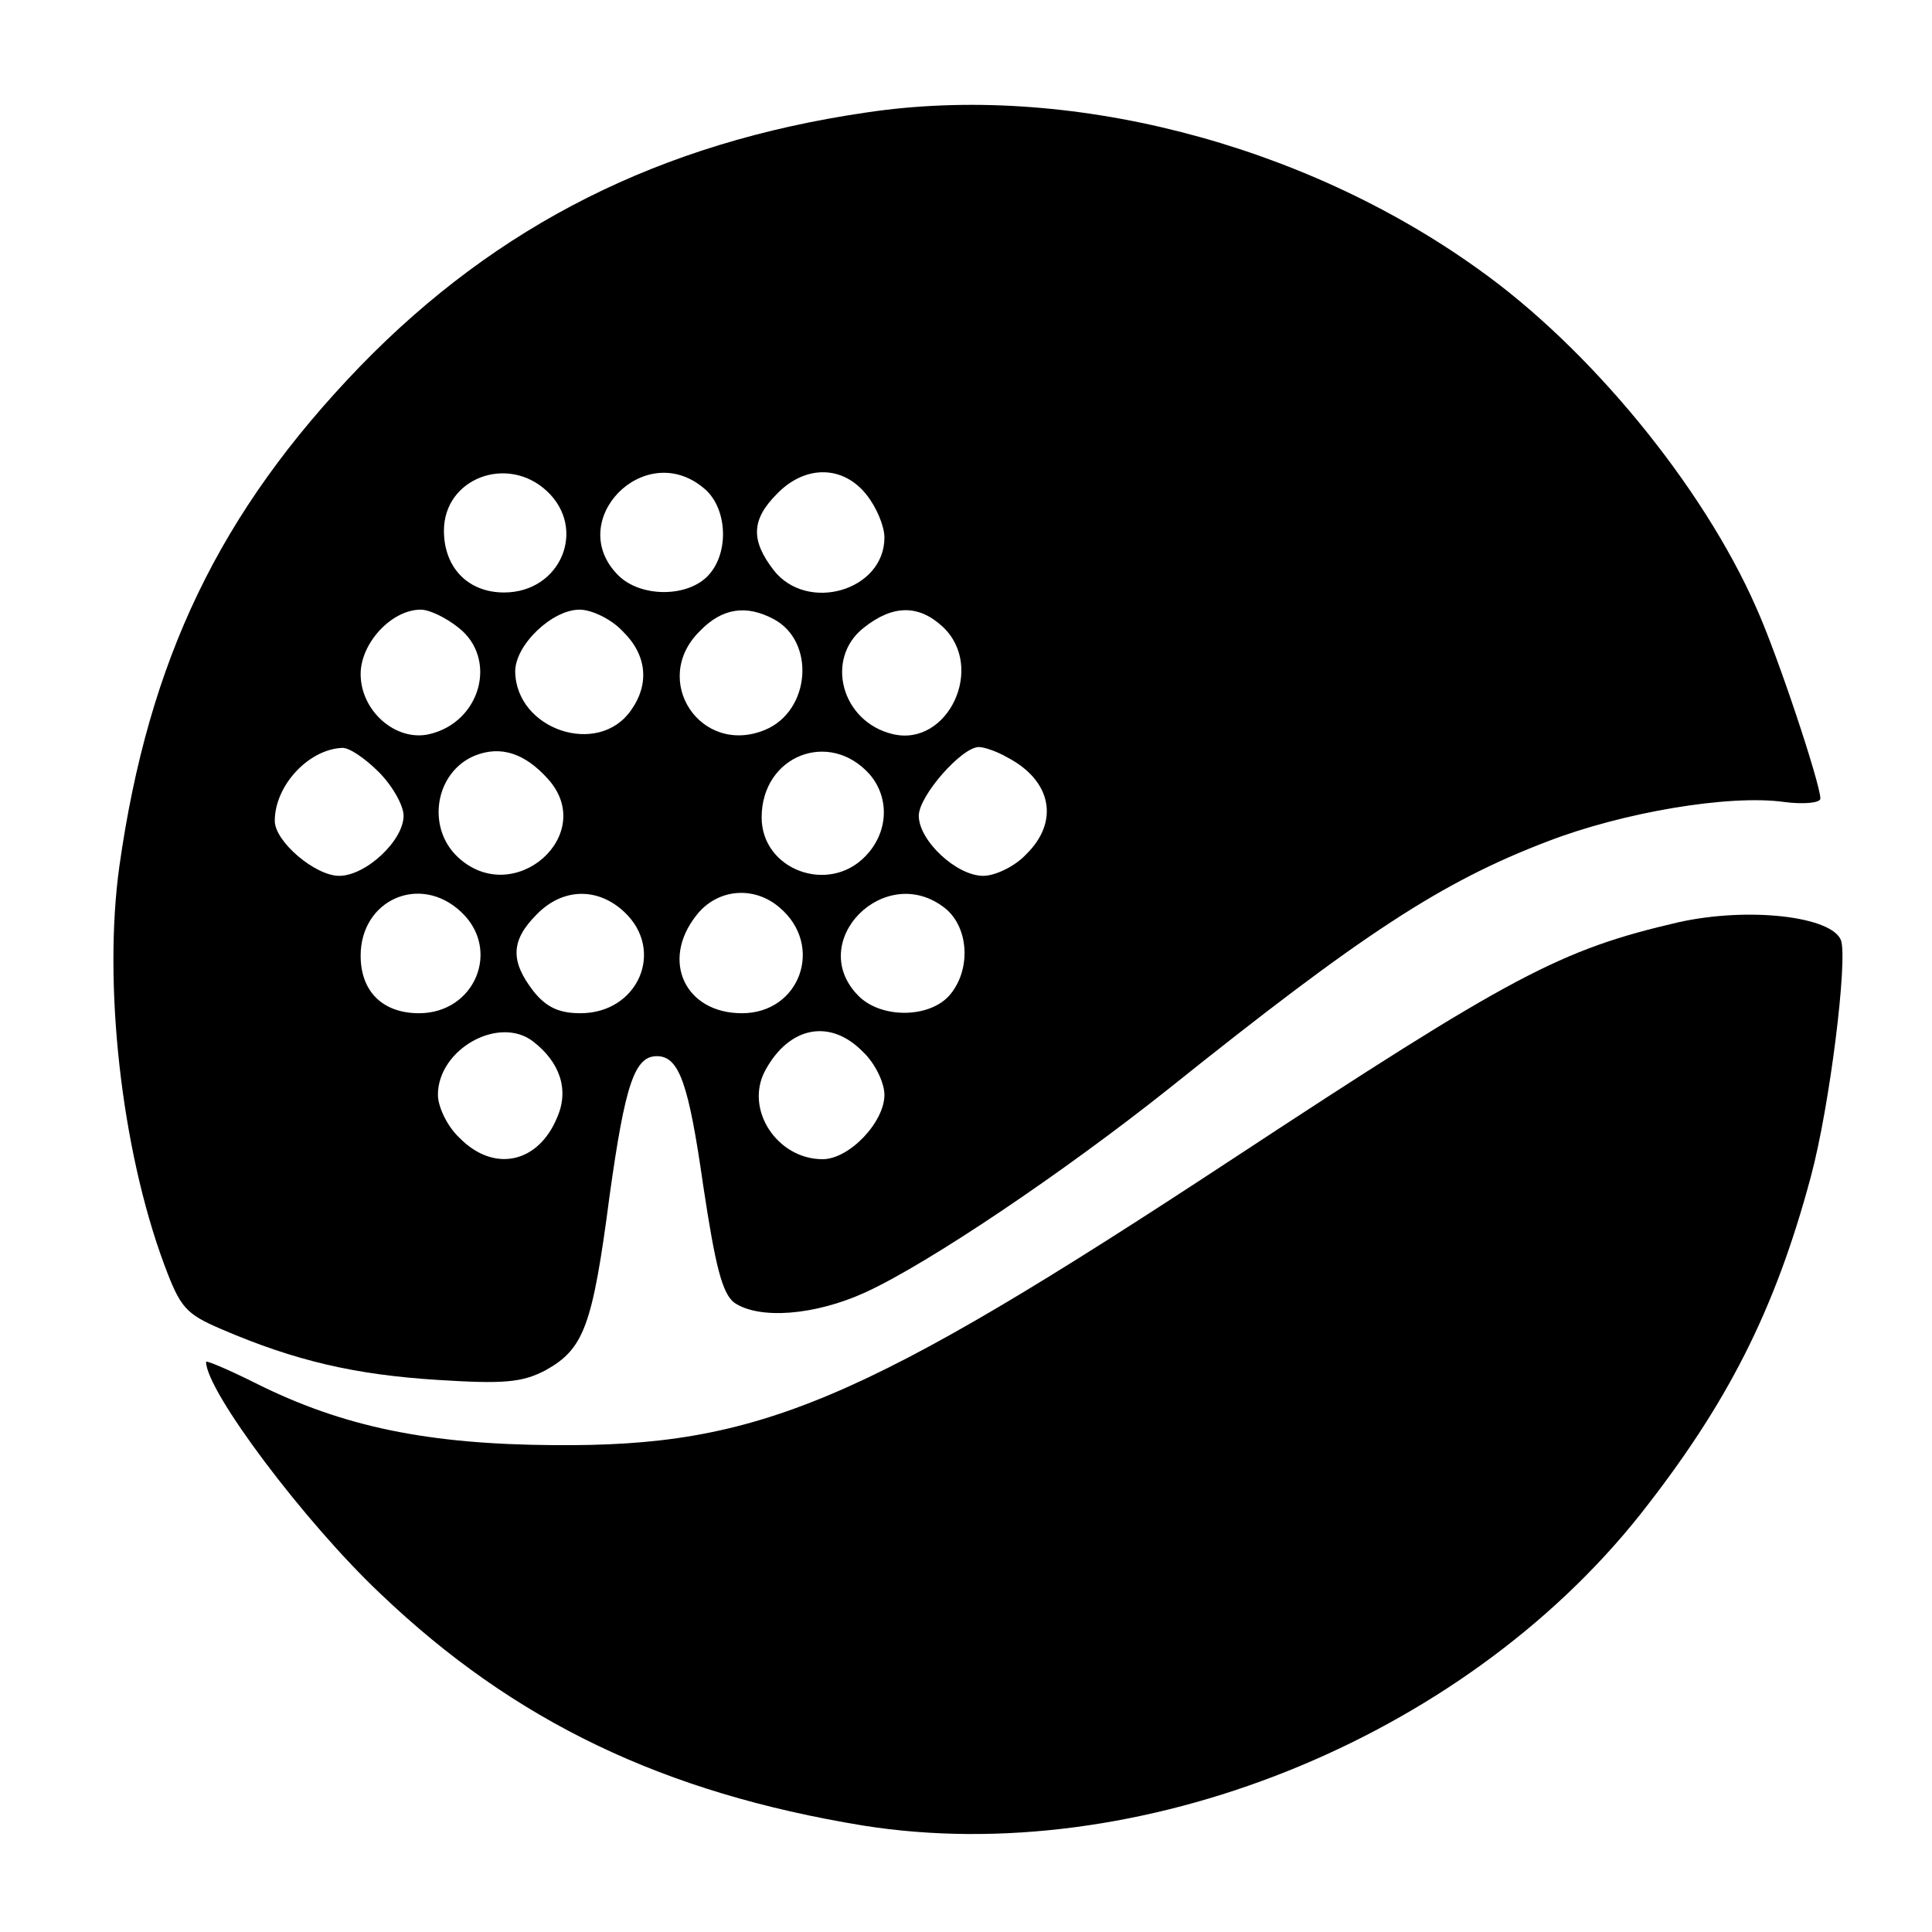
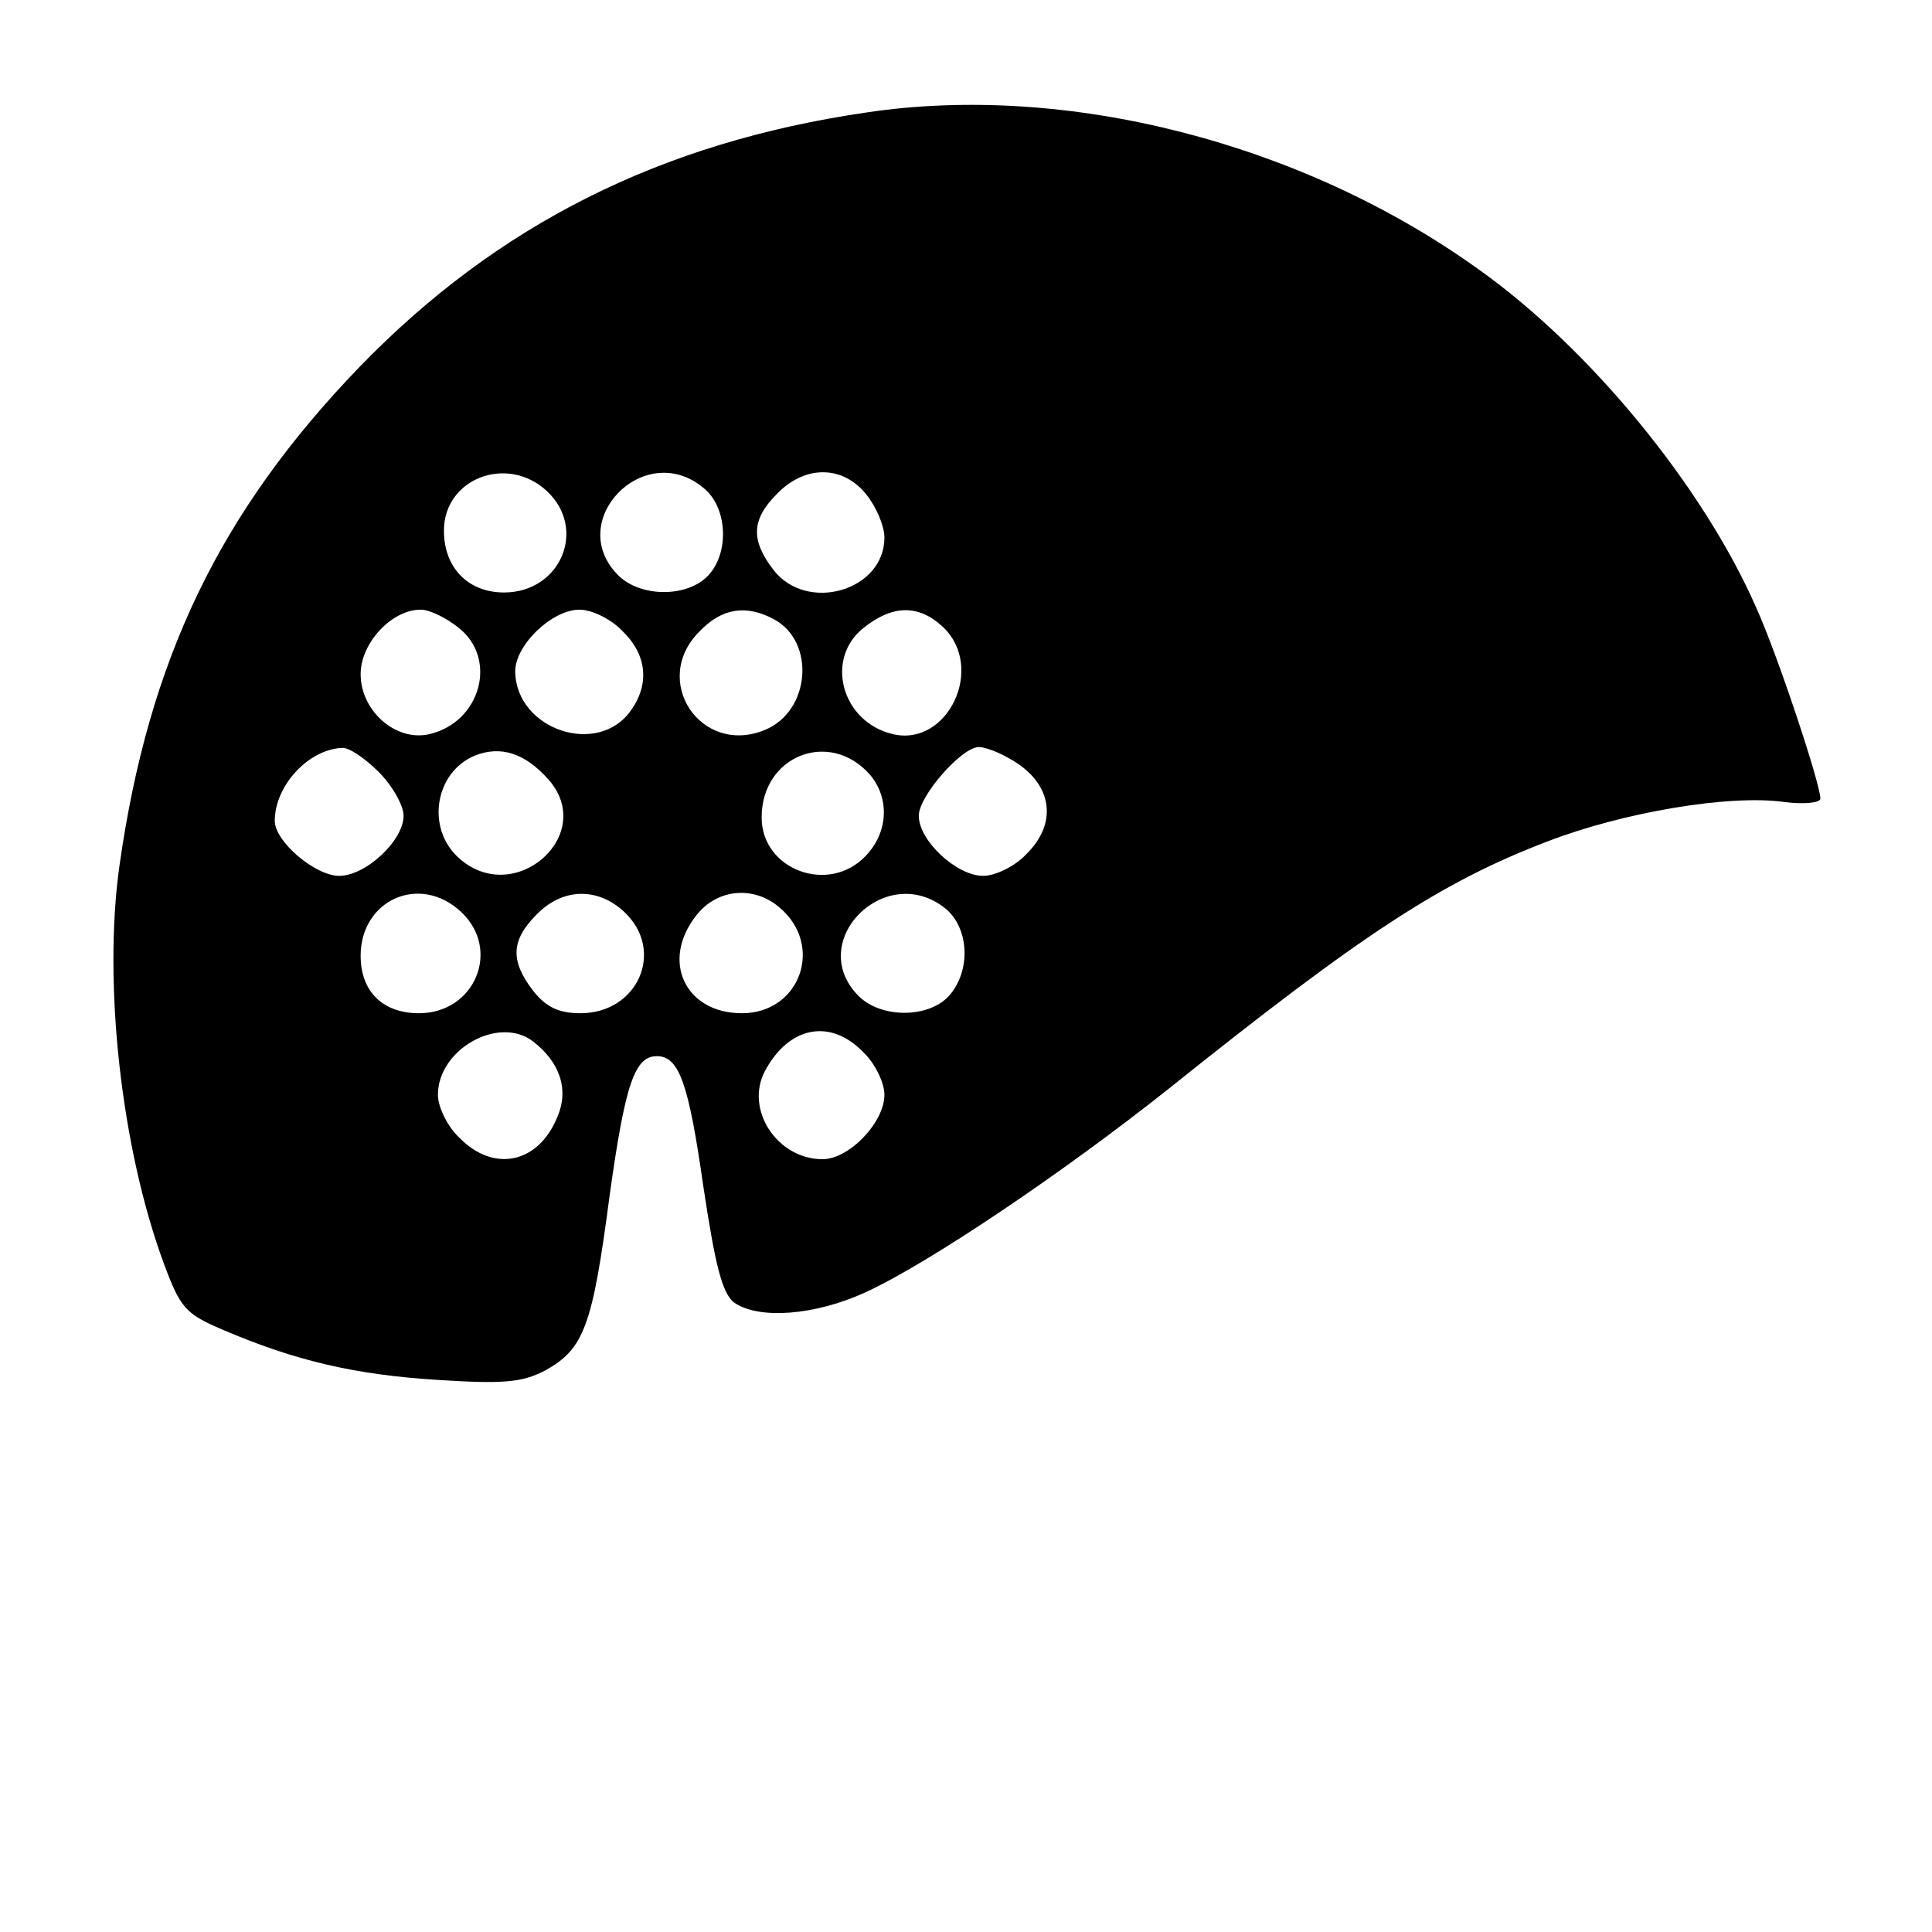
<svg xmlns="http://www.w3.org/2000/svg" version="1" width="300" height="300" viewBox="0 0 225 225">
-   <path d="M100.9 13.1c-24 3.5-43 13.1-59 29.6-16.3 16.9-24.6 34.1-28 58.2-1.9 13.6.2 32.8 5.2 46.3 1.9 5.1 2.5 5.8 6.7 7.6 8.6 3.7 15.6 5.3 25.1 5.9 7.8.5 9.9.3 12.6-1.1 4.5-2.5 5.5-5.1 7.5-20.4 1.8-12.9 2.9-16.2 5.5-16.2s3.7 3.2 5.4 15.1c1.4 9.3 2.2 12.5 3.6 13.6 2.9 2 9.4 1.5 15.3-1.2 7.4-3.4 23.1-14 35.3-23.7 22.6-18.1 31.8-24.1 44.1-28.8 8.8-3.4 21.2-5.5 27.6-4.6 2.3.3 4.2.1 4.2-.4 0-1.7-5-16.8-7.5-22.3-6.2-14.1-19.4-30.2-32.4-39.4-20.5-14.7-47.9-21.7-71.2-18.2zM63.7 57.2c4.7 4.4 1.6 11.8-5 11.8-4.2 0-7-2.9-7-7.2 0-6.1 7.4-8.9 12-4.6zm18.2-.4c2.8 2.2 3.1 7.5.6 10.2-2.4 2.6-7.9 2.6-10.5 0-6.3-6.3 3-15.9 9.9-10.2zm19 .8c1.2 1.5 2.1 3.7 2.1 5 0 6.2-9 8.8-12.9 3.8-2.7-3.5-2.6-5.9.4-8.9 3.3-3.4 7.7-3.3 10.4.1zM53.4 73.1c4.6 3.6 2.6 11-3.4 12.4-3.9.9-8-2.7-8-7 0-3.6 3.6-7.5 7-7.5 1 0 2.9.9 4.4 2.1zm19.1.4c2.8 2.7 3.2 6.1 1 9.2-3.8 5.5-13.4 2.3-13.5-4.5 0-3.1 4.3-7.2 7.5-7.2 1.4 0 3.7 1.1 5 2.5zm17.6-1.4c4.9 2.6 4.3 10.7-1 12.9-7.5 3.1-13.4-5.8-7.6-11.5 2.6-2.7 5.4-3.1 8.6-1.4zm19.7.9c5 4.7.6 14-5.8 12.5-6-1.4-8-8.8-3.4-12.4 3.4-2.7 6.4-2.7 9.2-.1zM44.1 89.9c1.6 1.6 2.9 3.9 2.9 5.1 0 2.9-4.4 7-7.5 7-2.8 0-7.5-4-7.5-6.4 0-4.1 3.9-8.3 7.8-8.5.8-.1 2.7 1.2 4.3 2.8zm19.7.8c5.9 6.5-4 15.2-10.5 9.1-3.7-3.5-2.6-9.9 2-11.8 3-1.2 5.8-.3 8.5 2.7zm37.5-.5c2.3 2.7 2.2 6.7-.5 9.5-4.3 4.5-12.1 1.6-12.1-4.5 0-7.2 7.9-10.3 12.6-5zm16-2c5.2 2.7 6.1 7.5 2.2 11.3-1.3 1.4-3.6 2.5-5 2.5-3.1 0-7.5-4.1-7.5-7 0-2.3 5-8 7-8 .6 0 2.1.5 3.3 1.2zm-63.6 18c4.7 4.4 1.6 11.8-4.9 11.8-4.2 0-6.8-2.5-6.8-6.7 0-6.5 6.9-9.6 11.7-5.1zm19 0c4.8 4.5 1.6 11.8-5.1 11.8-2.5 0-4-.7-5.5-2.6-2.7-3.5-2.6-5.9.4-8.9 3-3.1 7.1-3.2 10.2-.3zm18.1-.5c5.2 4.4 2.4 12.3-4.4 12.3-6.6 0-9.5-6.1-5.3-11.4 2.4-3.1 6.7-3.5 9.7-.9zm19.3.1c2.8 2.3 3 7.3.4 10.2-2.4 2.6-7.9 2.6-10.5 0-6.3-6.3 3.1-15.8 10.1-10.2zm-48 15.5c3.1 2.4 4.2 5.6 2.8 8.8-2.2 5.4-7.4 6.5-11.4 2.4-1.4-1.3-2.5-3.6-2.5-5 0-5.3 7.1-9.3 11.1-6.2zm38.4 1.2c1.4 1.3 2.5 3.6 2.5 5 0 3.2-4.1 7.5-7.2 7.5-5.3 0-9.1-5.8-6.7-10.3 2.8-5.2 7.6-6.1 11.4-2.2z" />
-   <path d="M195.5 107.4c-13.8 3.2-19.3 6.1-52 27.6-43.2 28.4-55.1 33.5-79 33.3-14.6-.1-24.5-2.1-34.7-7.2-3.2-1.6-5.8-2.7-5.8-2.5 0 3.4 11.5 18.7 20.3 27 15.6 14.9 33 23.2 56.2 27 32 5.1 69.6-9.9 90.5-36.2 10.1-12.8 15.7-23.7 19.9-39.4 2.2-8.2 4.3-25.2 3.5-27.5-1.1-2.8-10.8-3.9-18.9-2.1z" />
+   <path d="M100.9 13.1c-24 3.5-43 13.1-59 29.6-16.3 16.9-24.6 34.1-28 58.2-1.9 13.6.2 32.8 5.2 46.3 1.9 5.1 2.5 5.8 6.7 7.6 8.6 3.7 15.6 5.3 25.1 5.9 7.8.5 9.9.3 12.6-1.1 4.5-2.5 5.5-5.1 7.5-20.4 1.8-12.9 2.9-16.2 5.5-16.2s3.7 3.2 5.4 15.1c1.4 9.3 2.2 12.5 3.6 13.6 2.9 2 9.4 1.5 15.3-1.2 7.4-3.4 23.1-14 35.3-23.7 22.6-18.1 31.8-24.1 44.1-28.8 8.8-3.4 21.2-5.5 27.6-4.6 2.3.3 4.2.1 4.2-.4 0-1.7-5-16.8-7.5-22.3-6.2-14.1-19.4-30.2-32.4-39.4-20.5-14.7-47.9-21.7-71.2-18.2zM63.7 57.2c4.7 4.4 1.6 11.8-5 11.8-4.2 0-7-2.9-7-7.2 0-6.1 7.4-8.9 12-4.6zm18.2-.4c2.8 2.2 3.1 7.5.6 10.2-2.4 2.6-7.9 2.6-10.5 0-6.3-6.3 3-15.9 9.9-10.2zm19 .8c1.2 1.5 2.1 3.7 2.1 5 0 6.2-9 8.8-12.9 3.8-2.7-3.5-2.6-5.9.4-8.9 3.3-3.4 7.7-3.3 10.4.1zM53.4 73.1c4.6 3.6 2.6 11-3.4 12.4-3.9.9-8-2.7-8-7 0-3.6 3.6-7.5 7-7.5 1 0 2.9.9 4.4 2.1zm19.1.4c2.8 2.7 3.2 6.1 1 9.2-3.8 5.5-13.4 2.3-13.5-4.5 0-3.1 4.3-7.2 7.5-7.2 1.4 0 3.7 1.1 5 2.5zm17.6-1.4c4.9 2.6 4.3 10.7-1 12.9-7.5 3.1-13.4-5.8-7.6-11.5 2.6-2.7 5.4-3.1 8.6-1.4zm19.7.9c5 4.7.6 14-5.8 12.5-6-1.4-8-8.8-3.4-12.4 3.4-2.7 6.4-2.7 9.2-.1M44.1 89.9c1.6 1.6 2.9 3.9 2.9 5.1 0 2.9-4.4 7-7.5 7-2.8 0-7.5-4-7.5-6.4 0-4.1 3.9-8.3 7.8-8.5.8-.1 2.7 1.2 4.3 2.8zm19.7.8c5.9 6.5-4 15.2-10.5 9.1-3.7-3.5-2.6-9.9 2-11.8 3-1.2 5.8-.3 8.5 2.7zm37.5-.5c2.3 2.7 2.2 6.7-.5 9.5-4.3 4.5-12.1 1.6-12.1-4.5 0-7.2 7.9-10.3 12.6-5zm16-2c5.2 2.7 6.1 7.5 2.2 11.3-1.3 1.4-3.6 2.5-5 2.5-3.1 0-7.5-4.1-7.5-7 0-2.3 5-8 7-8 .6 0 2.1.5 3.3 1.2zm-63.6 18c4.7 4.4 1.6 11.8-4.9 11.8-4.2 0-6.8-2.5-6.8-6.7 0-6.5 6.9-9.6 11.7-5.1zm19 0c4.8 4.5 1.6 11.8-5.1 11.8-2.5 0-4-.7-5.5-2.6-2.7-3.5-2.6-5.9.4-8.9 3-3.1 7.1-3.2 10.2-.3zm18.1-.5c5.2 4.4 2.4 12.3-4.4 12.3-6.6 0-9.5-6.1-5.3-11.4 2.4-3.1 6.7-3.5 9.7-.9zm19.3.1c2.8 2.3 3 7.3.4 10.2-2.4 2.6-7.9 2.6-10.5 0-6.3-6.3 3.1-15.8 10.1-10.2zm-48 15.5c3.1 2.4 4.2 5.6 2.8 8.8-2.2 5.4-7.4 6.5-11.4 2.4-1.4-1.3-2.5-3.6-2.5-5 0-5.3 7.1-9.3 11.1-6.2zm38.4 1.2c1.4 1.3 2.5 3.6 2.5 5 0 3.2-4.1 7.5-7.2 7.5-5.3 0-9.1-5.8-6.7-10.3 2.8-5.2 7.6-6.1 11.4-2.2z" />
</svg>